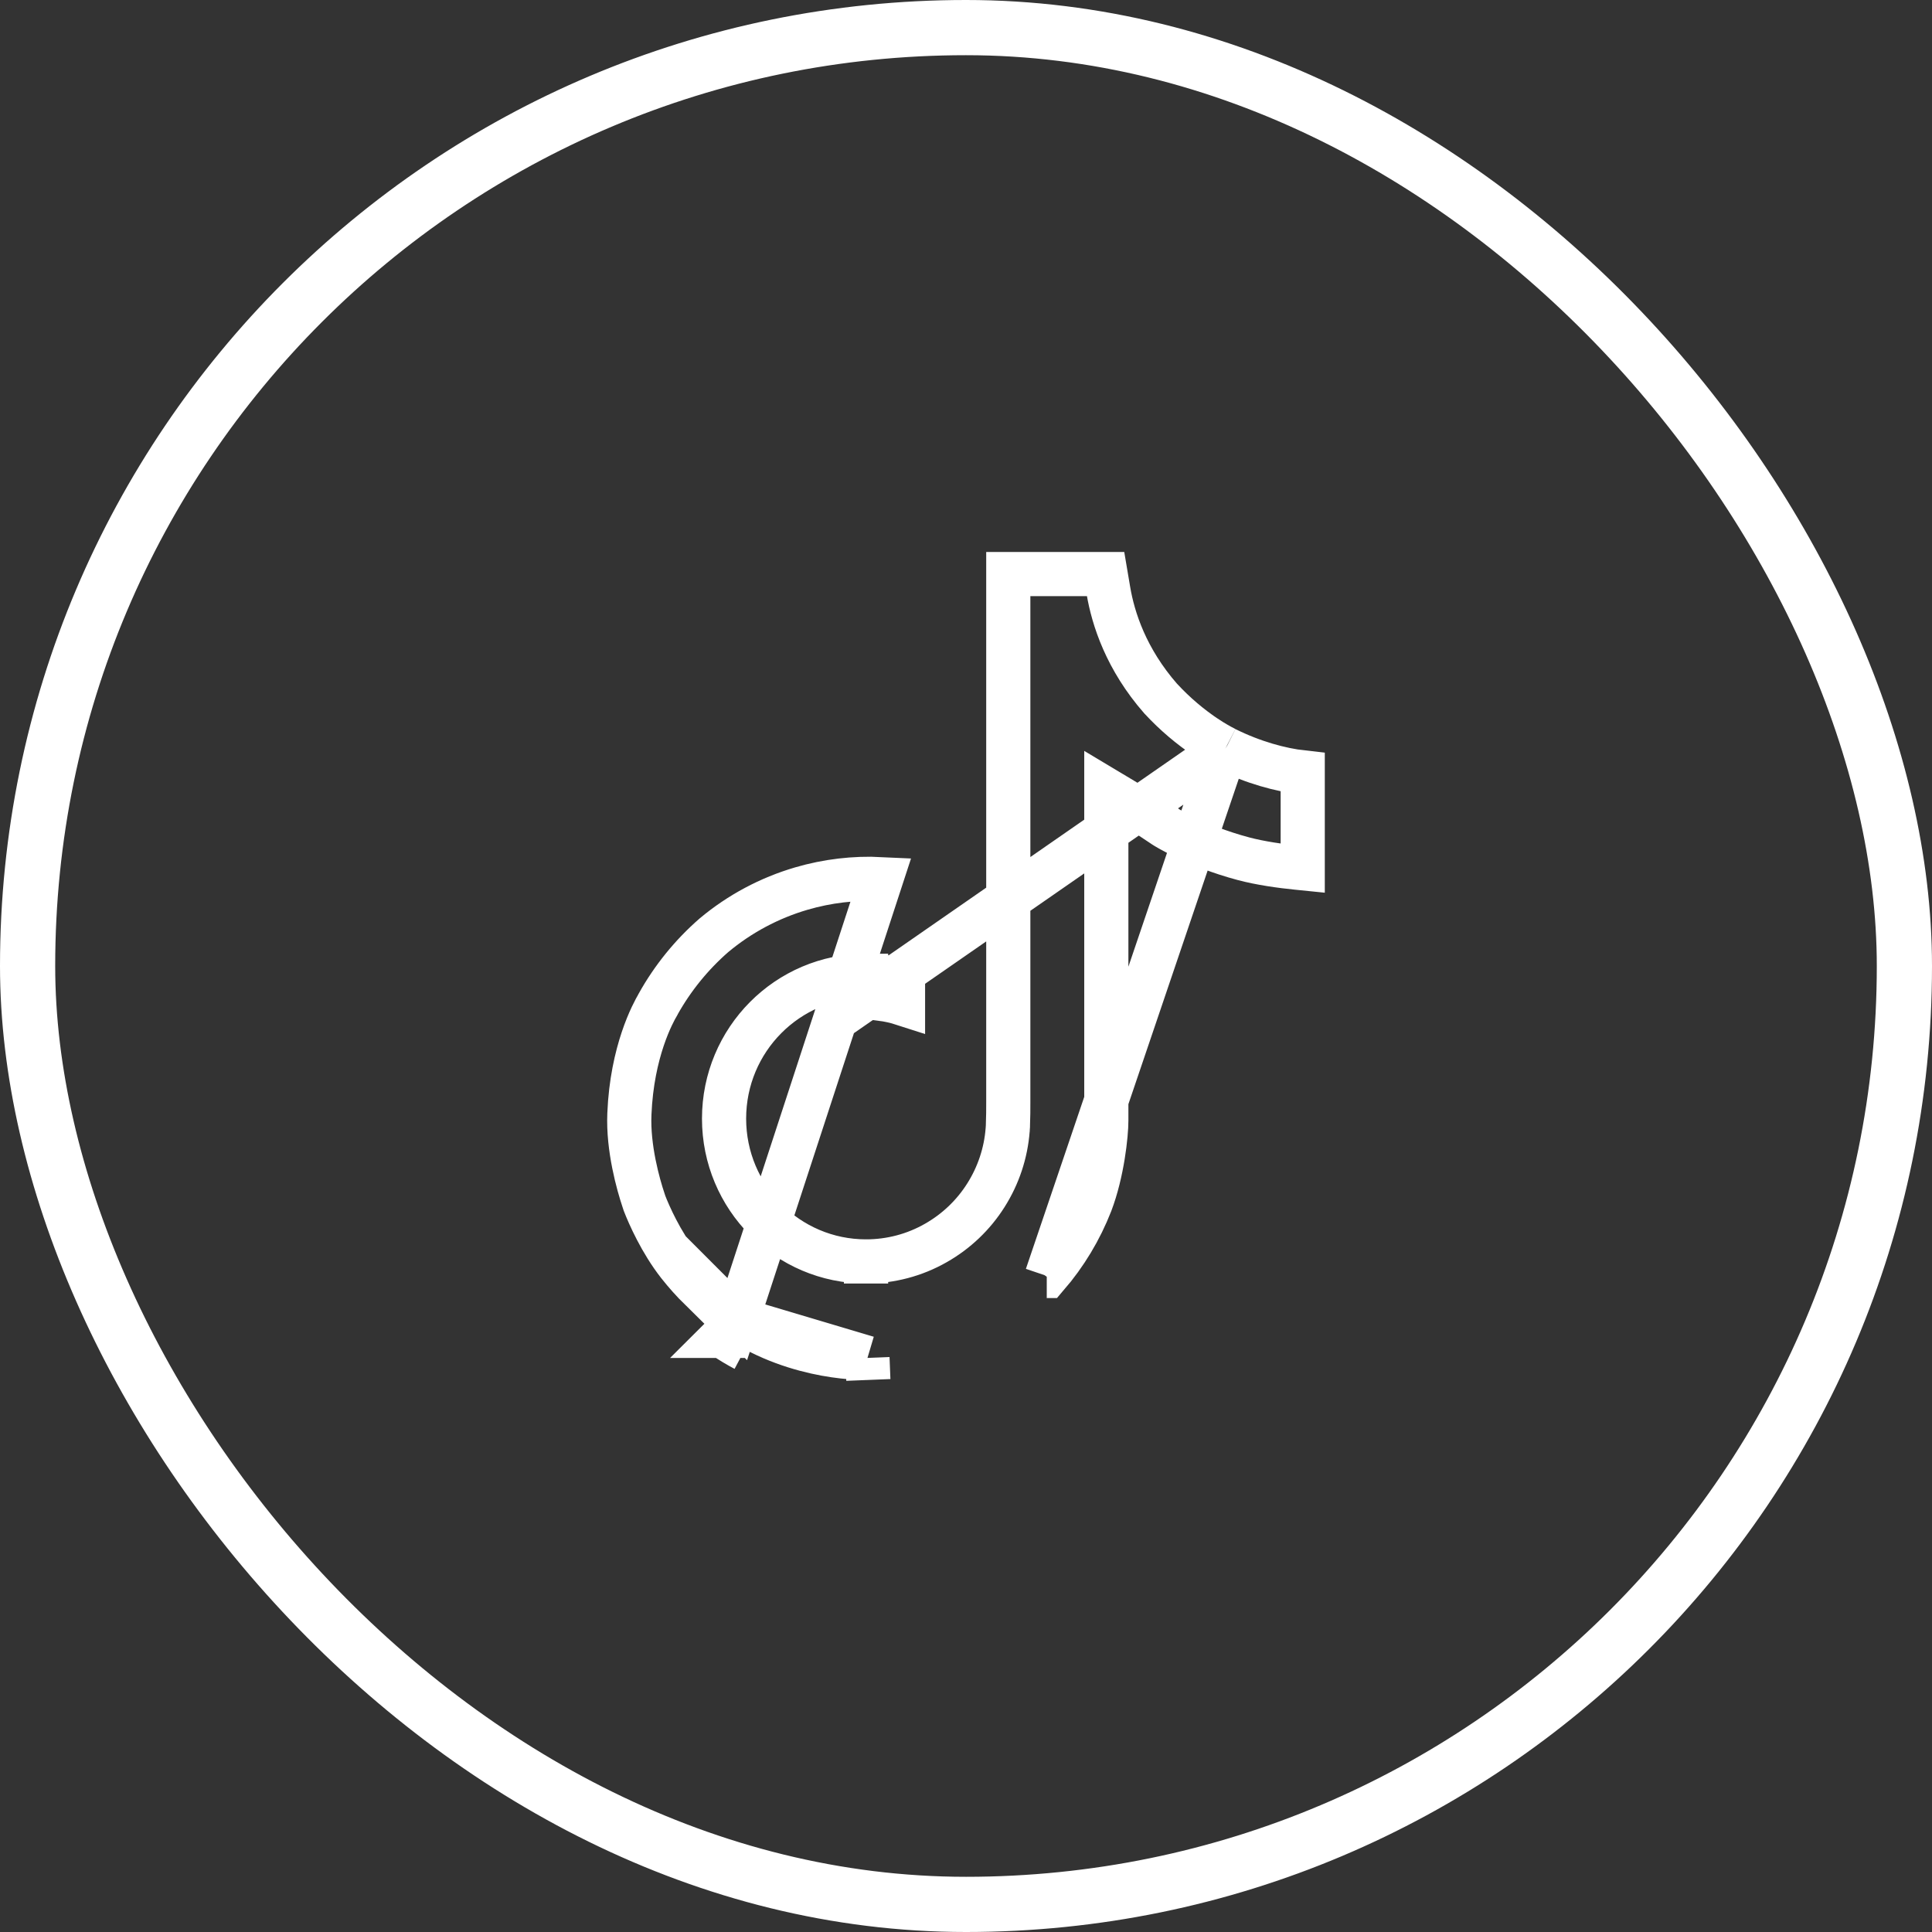
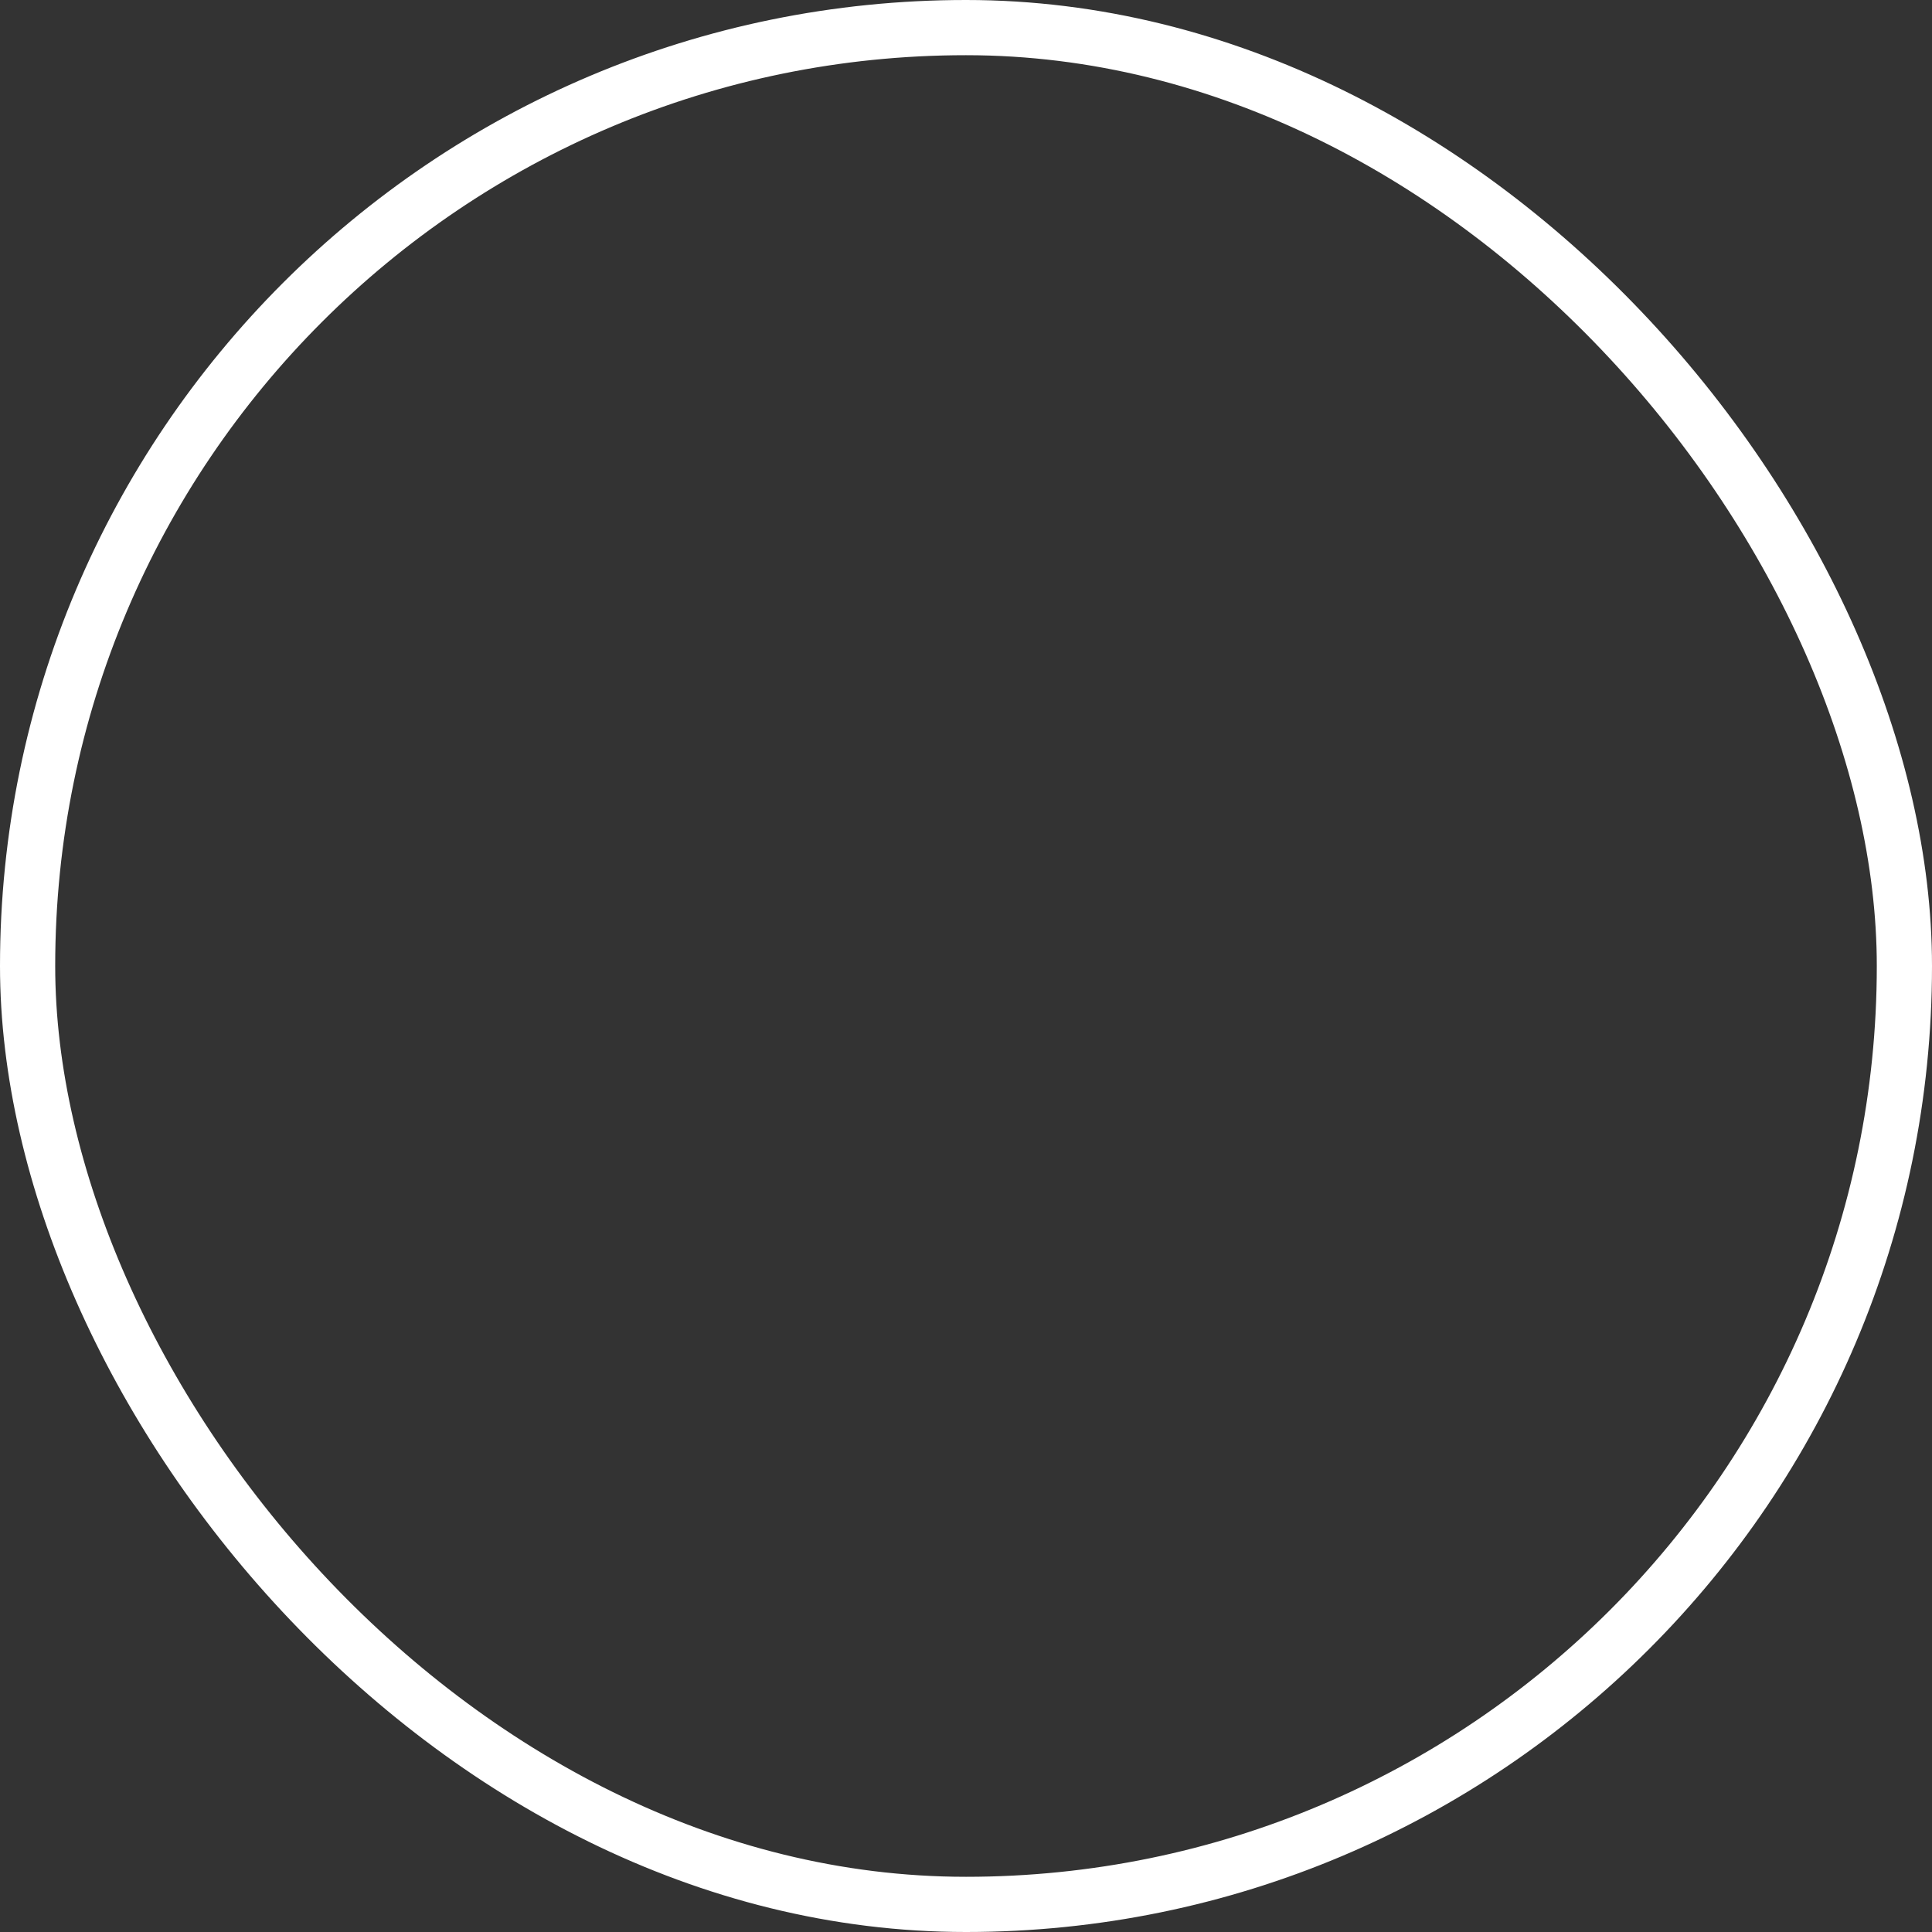
<svg xmlns="http://www.w3.org/2000/svg" width="35" height="35" viewBox="0 0 35 35" fill="none">
  <rect x="0" y="0" width="35" height="35" fill="#333333" stroke="none" />
-   <path d="M22.198 13.563L22.198 13.563C22.085 13.505 21.974 13.441 21.868 13.371L21.865 13.37L21.865 13.37C21.561 13.168 21.282 12.931 21.034 12.663L21.026 12.655L21.026 12.655C20.402 11.941 20.166 11.212 20.079 10.695L20.029 10.4H18.266V19.961V19.965C18.266 20.094 18.266 20.231 18.26 20.368C18.26 20.384 18.259 20.398 18.259 20.407L18.258 20.42C18.258 20.429 18.257 20.442 18.256 20.458L18.255 20.465C18.223 20.888 18.087 21.296 17.86 21.654C17.634 22.012 17.322 22.309 16.953 22.518C16.568 22.738 16.133 22.852 15.689 22.852M22.198 13.563L15.69 18.077V17.677C14.266 17.677 13.117 18.837 13.117 20.265C13.117 21.692 14.266 22.852 15.689 22.852M22.198 13.563L22.203 13.566M22.198 13.563L22.203 13.566M15.689 22.852L15.69 22.452V22.852C15.69 22.852 15.689 22.852 15.689 22.852ZM15.715 24.6C15.715 24.6 15.715 24.6 15.715 24.6C15.715 24.6 15.715 24.6 15.731 24.999L15.715 24.6ZM15.715 24.6L15.707 24.6C15.7 24.6 15.687 24.6 15.67 24.6C15.636 24.6 15.584 24.599 15.517 24.595C15.382 24.588 15.187 24.57 14.956 24.528C14.499 24.444 13.912 24.267 13.356 23.897M15.715 24.6L13.356 23.897M13.356 23.897L12.695 23.235V23.356C12.552 23.215 12.418 23.066 12.293 22.907C11.971 22.496 11.757 22.007 11.677 21.801L11.659 21.746C11.563 21.461 11.375 20.799 11.402 20.181L11.402 20.179C11.449 19.041 11.829 18.352 11.918 18.2L11.918 18.2L11.921 18.193C12.184 17.721 12.527 17.298 12.934 16.943C13.398 16.555 13.937 16.267 14.518 16.097C14.987 15.96 15.475 15.902 15.961 15.926L13.356 23.897ZM13.356 23.897L13.377 23.918L13.384 23.925L13.107 24.201H13.495V24.207V24.445M13.356 23.897L13.495 24.445M13.495 24.445C13.363 24.375 13.231 24.296 13.101 24.207M13.495 24.445L13.097 24.204L13.101 24.207M13.101 24.207L13.105 24.201L13.101 24.207ZM22.203 13.566C22.699 13.813 23.202 13.949 23.6 13.993V15.73C23.57 15.727 23.538 15.724 23.505 15.72C23.202 15.69 22.833 15.638 22.528 15.557C22.088 15.44 21.728 15.291 21.479 15.172C21.354 15.112 21.258 15.061 21.194 15.025C21.163 15.007 21.139 14.993 21.124 14.984L21.108 14.974L21.107 14.973L21.105 14.972L21.092 14.964L21.044 14.932L20.898 14.835C20.797 14.769 20.673 14.687 20.648 14.672L20.042 14.309V15.015V20.3C20.042 20.556 19.97 21.24 19.758 21.797C19.57 22.279 19.302 22.724 18.965 23.115L18.964 23.115M22.203 13.566L18.964 23.115M18.964 23.115L18.957 23.125M18.964 23.115L18.957 23.125M18.957 23.125L18.956 23.125M18.957 23.125L18.956 23.125M18.956 23.125L18.956 23.125M18.956 23.125L18.956 23.125M18.956 23.125L18.956 23.125M18.956 23.125L18.956 23.125M18.956 23.125L18.956 23.125M18.956 23.125L18.956 23.125M18.956 23.125L18.956 23.125L18.956 23.125ZM15.959 18.094C16.095 18.111 16.229 18.141 16.359 18.183L16.359 17.766C16.228 17.73 16.094 17.705 15.959 17.691L15.959 18.094Z" stroke="white" stroke-width="0.8" />
  <rect x="0.5" y="0.5" width="34" height="34" rx="17" stroke="white" />
</svg>